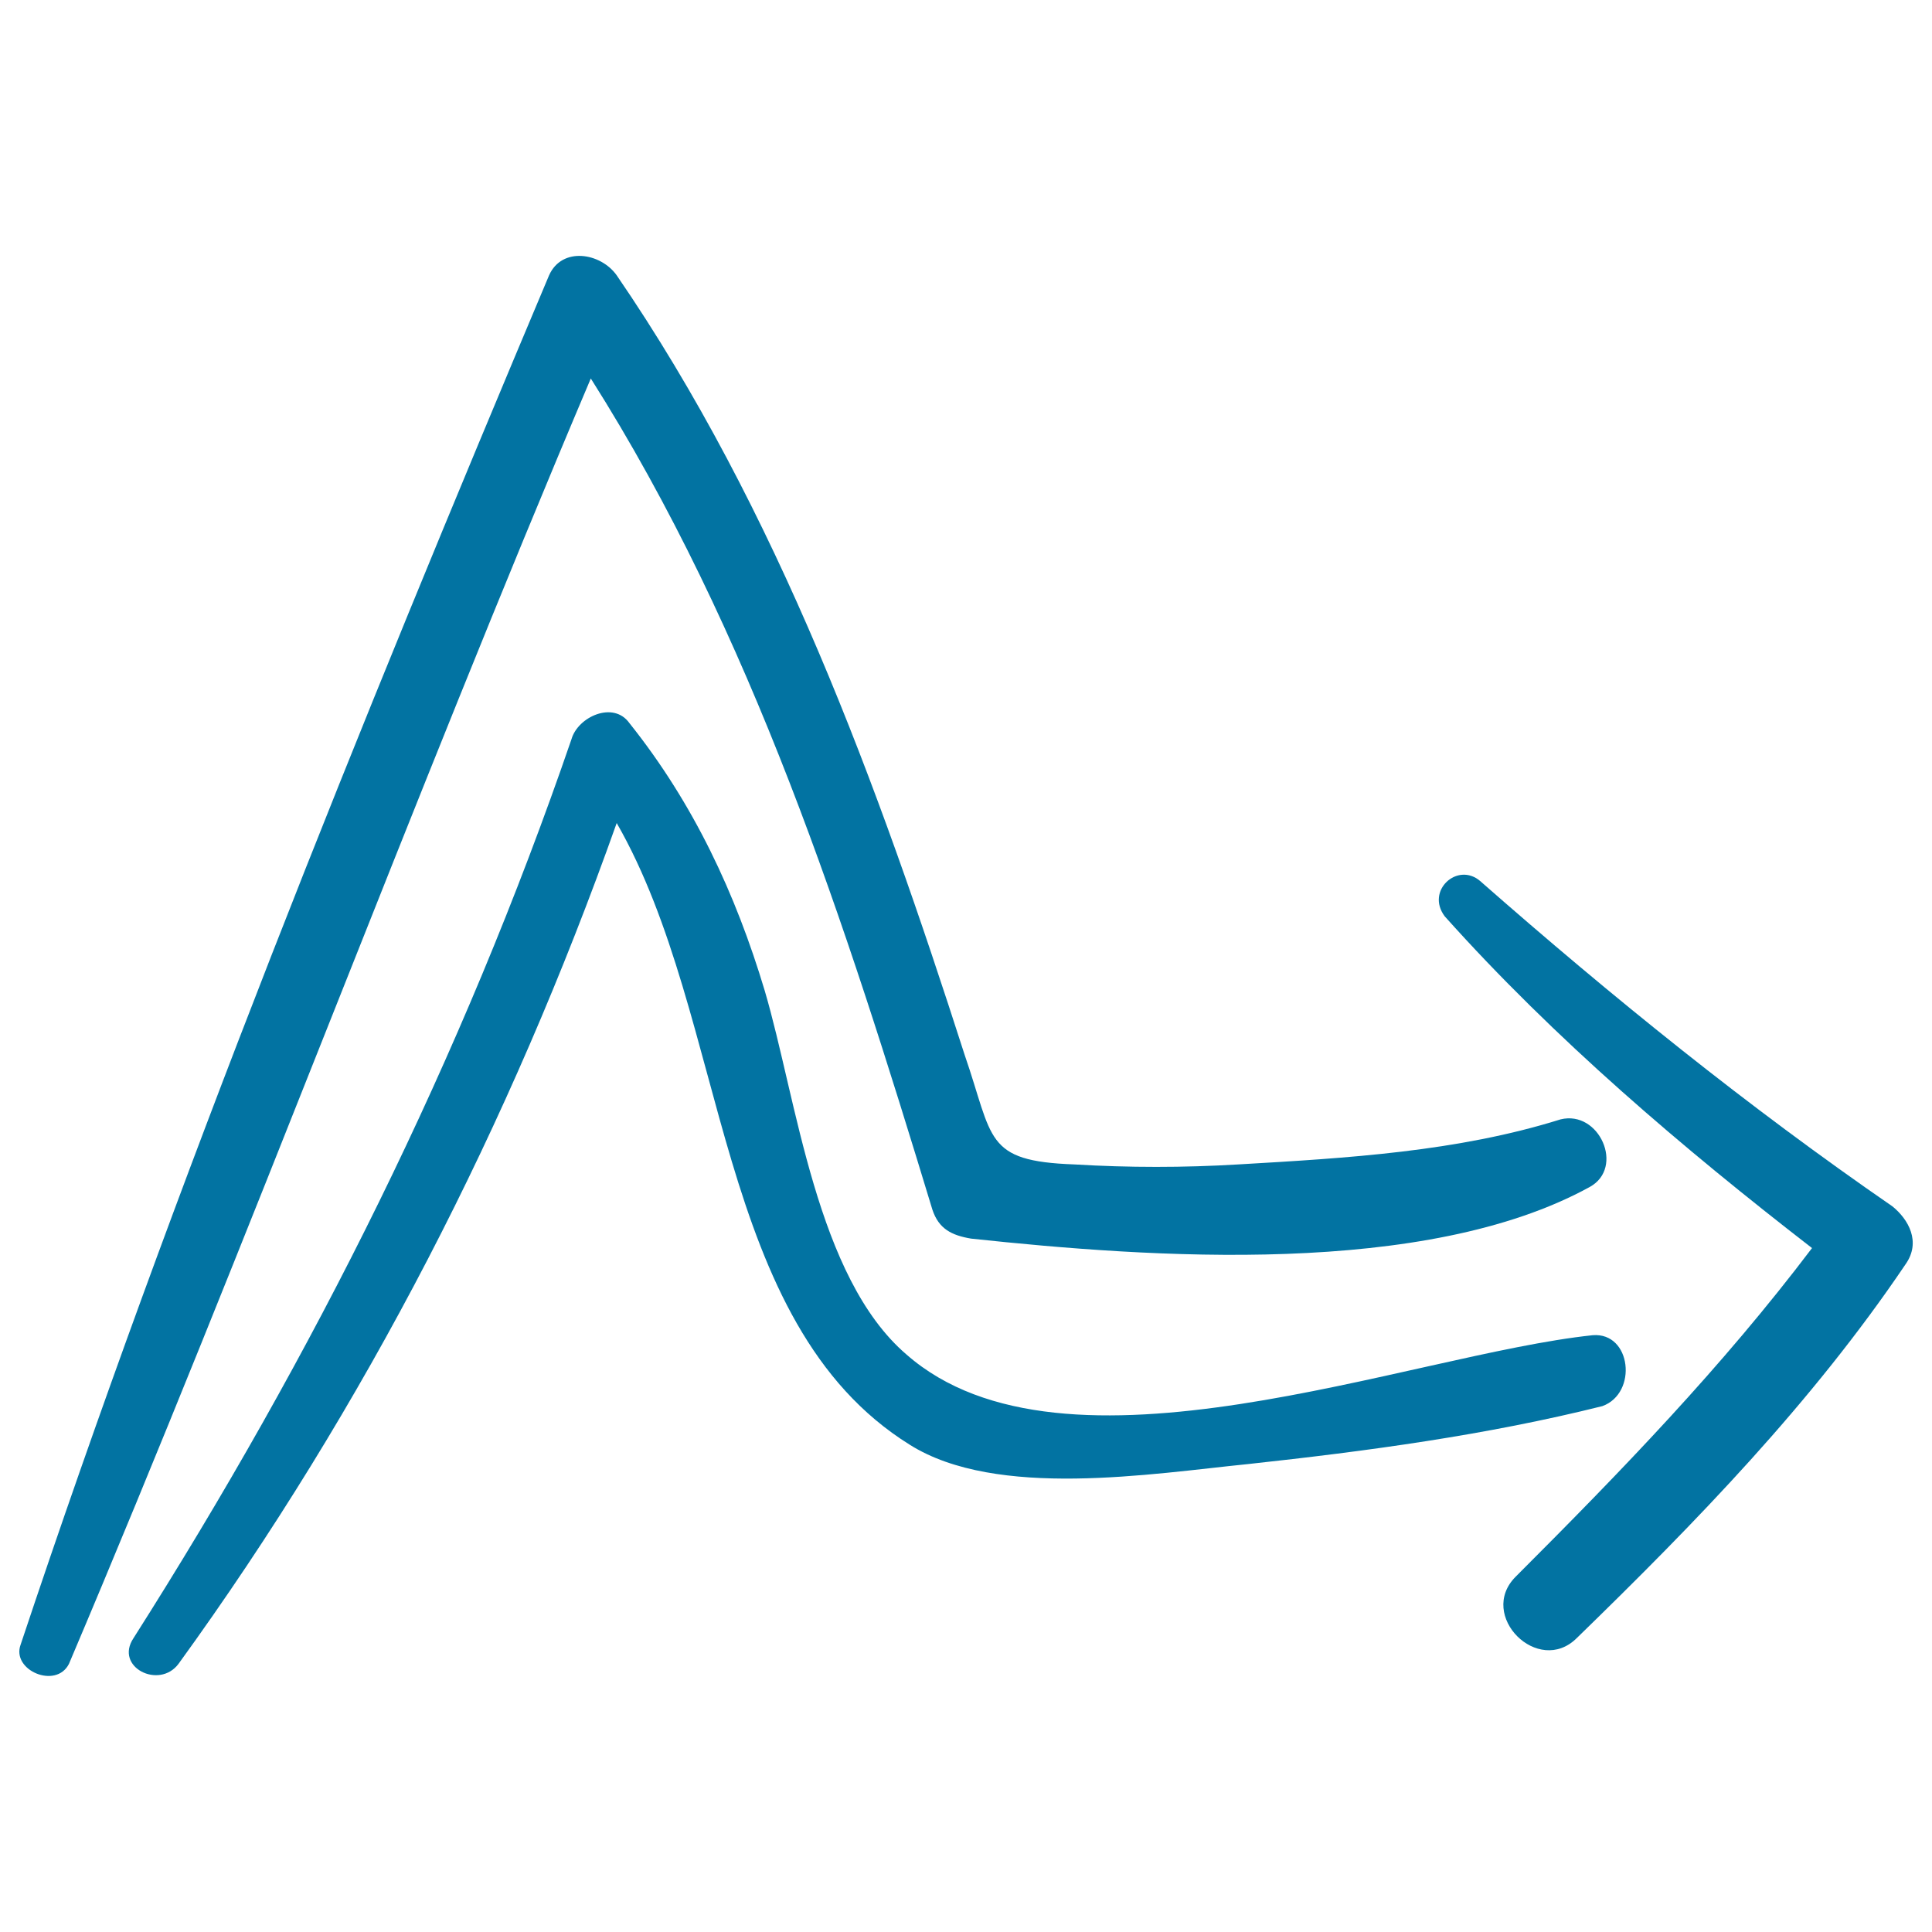
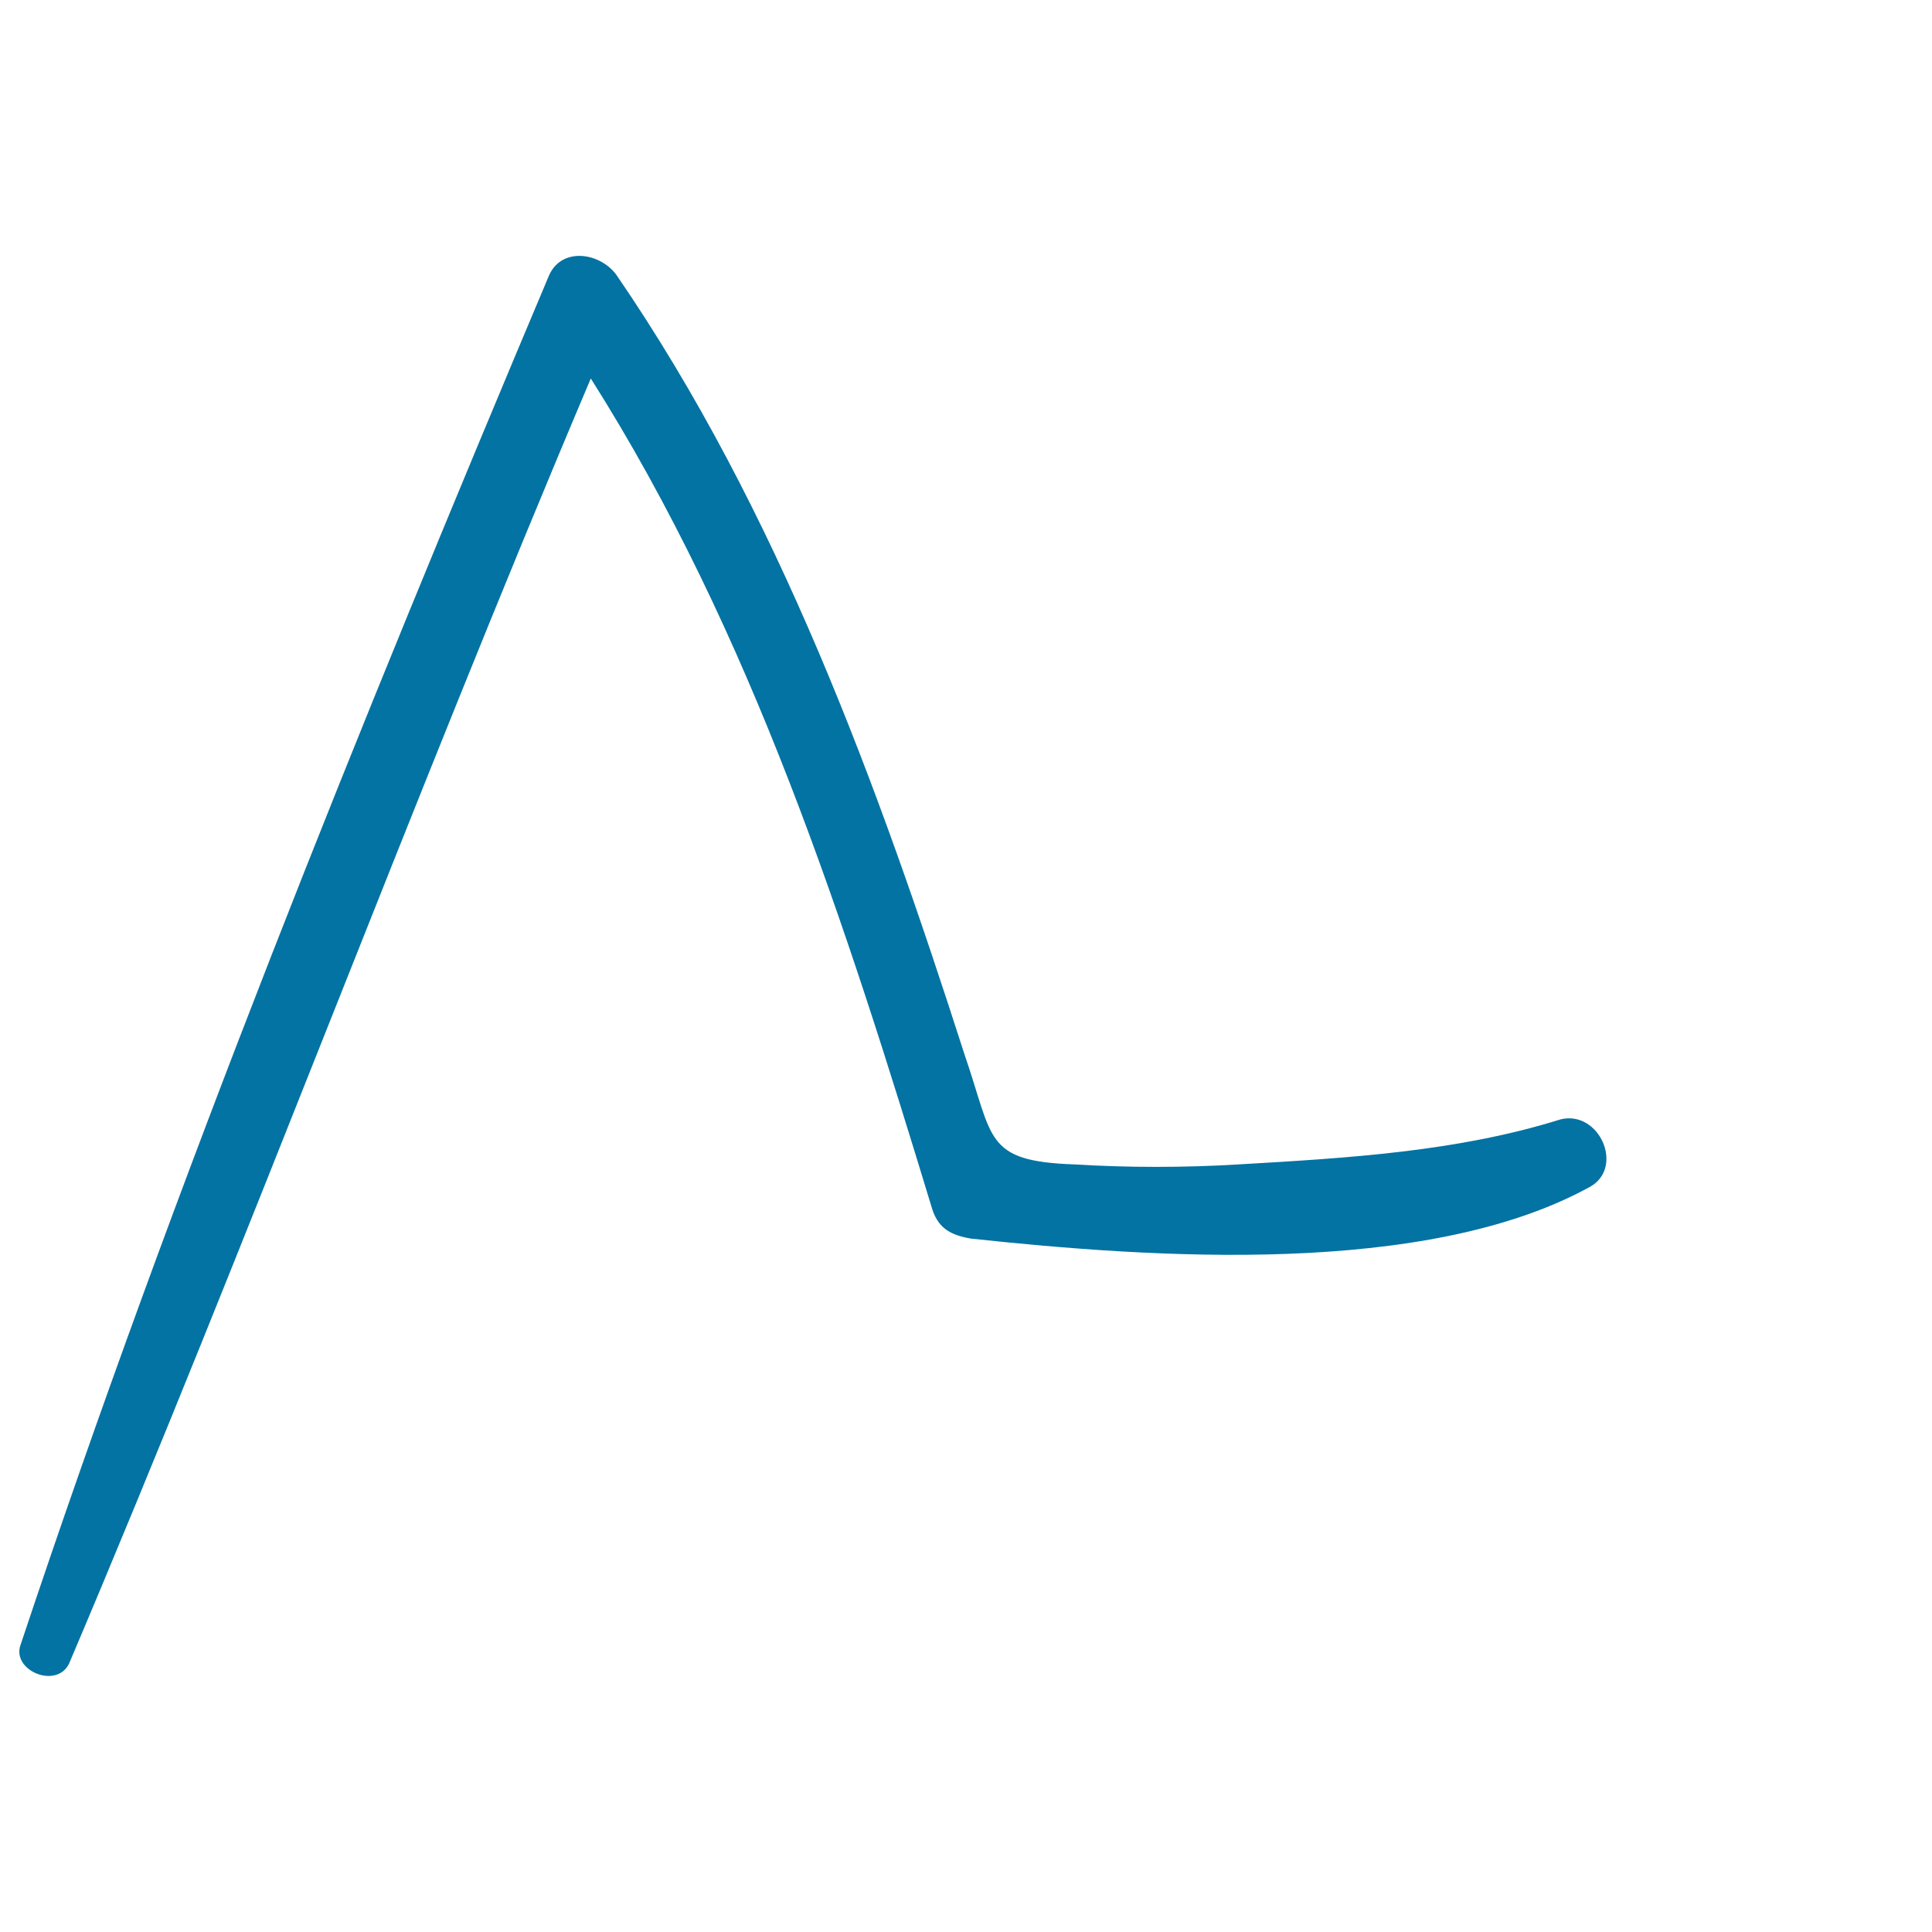
<svg xmlns="http://www.w3.org/2000/svg" viewBox="0 0 1000 1000" style="fill:#0273a2">
  <title>Right Arrow SVG icon</title>
  <g>
    <g>
      <path d="M807.7,579.4c-53.4,16.7-110.1,20-166.7,23.3c-28.3,1.7-56.7,1.7-85,0c-46.7-1.7-41.7-13.3-56.7-56.7c-45-140.1-96.7-281.8-180.1-403.5c-8.3-11.7-28.3-15-35,0C185.8,376,90.7,611.1,10.7,851.2c-5,13.3,18.3,23.3,25,10C129.1,641.1,212.5,416,305.8,195.9c83.4,131.7,131.7,281.8,176.8,430.2c3.3,10,10,13.3,20,15c93.4,10,235.1,20,320.2-26.7C841.1,604.4,827.8,574.4,807.7,579.4z" />
-       <path d="M824.4,691.1c-95,10-273.5,81.7-355.2,10c-46.7-40-56.7-131.7-73.4-188.4c-15-50-36.7-96.7-70-138.4c-8.3-11.7-26.7-3.3-30,8.3C239.1,547.7,162.4,701.1,69.1,847.9c-10,15,13.3,26.7,23.3,13.3C189.1,727.8,264.2,581.1,319.2,426c58.4,101.7,50,258.5,151.7,321.8c45,28.3,125.1,15,175.1,10c61.7-6.7,123.4-15,183.4-30C847.8,721.1,844.4,689.5,824.4,691.1z" />
-       <path d="M979.5,624.4C904.5,572.7,834.4,516,766.1,456c-11.7-10-28.3,5-18.3,18.3c56.7,63.4,123.4,120.1,190.1,171.7c-46.7,61.7-98.4,115.1-153.4,170.1c-20,20,11.7,51.7,31.7,31.7c61.7-60,121.7-121.7,170.1-193.4C994.5,642.8,987.8,631.1,979.5,624.4z" />
    </g>
  </g>
</svg>